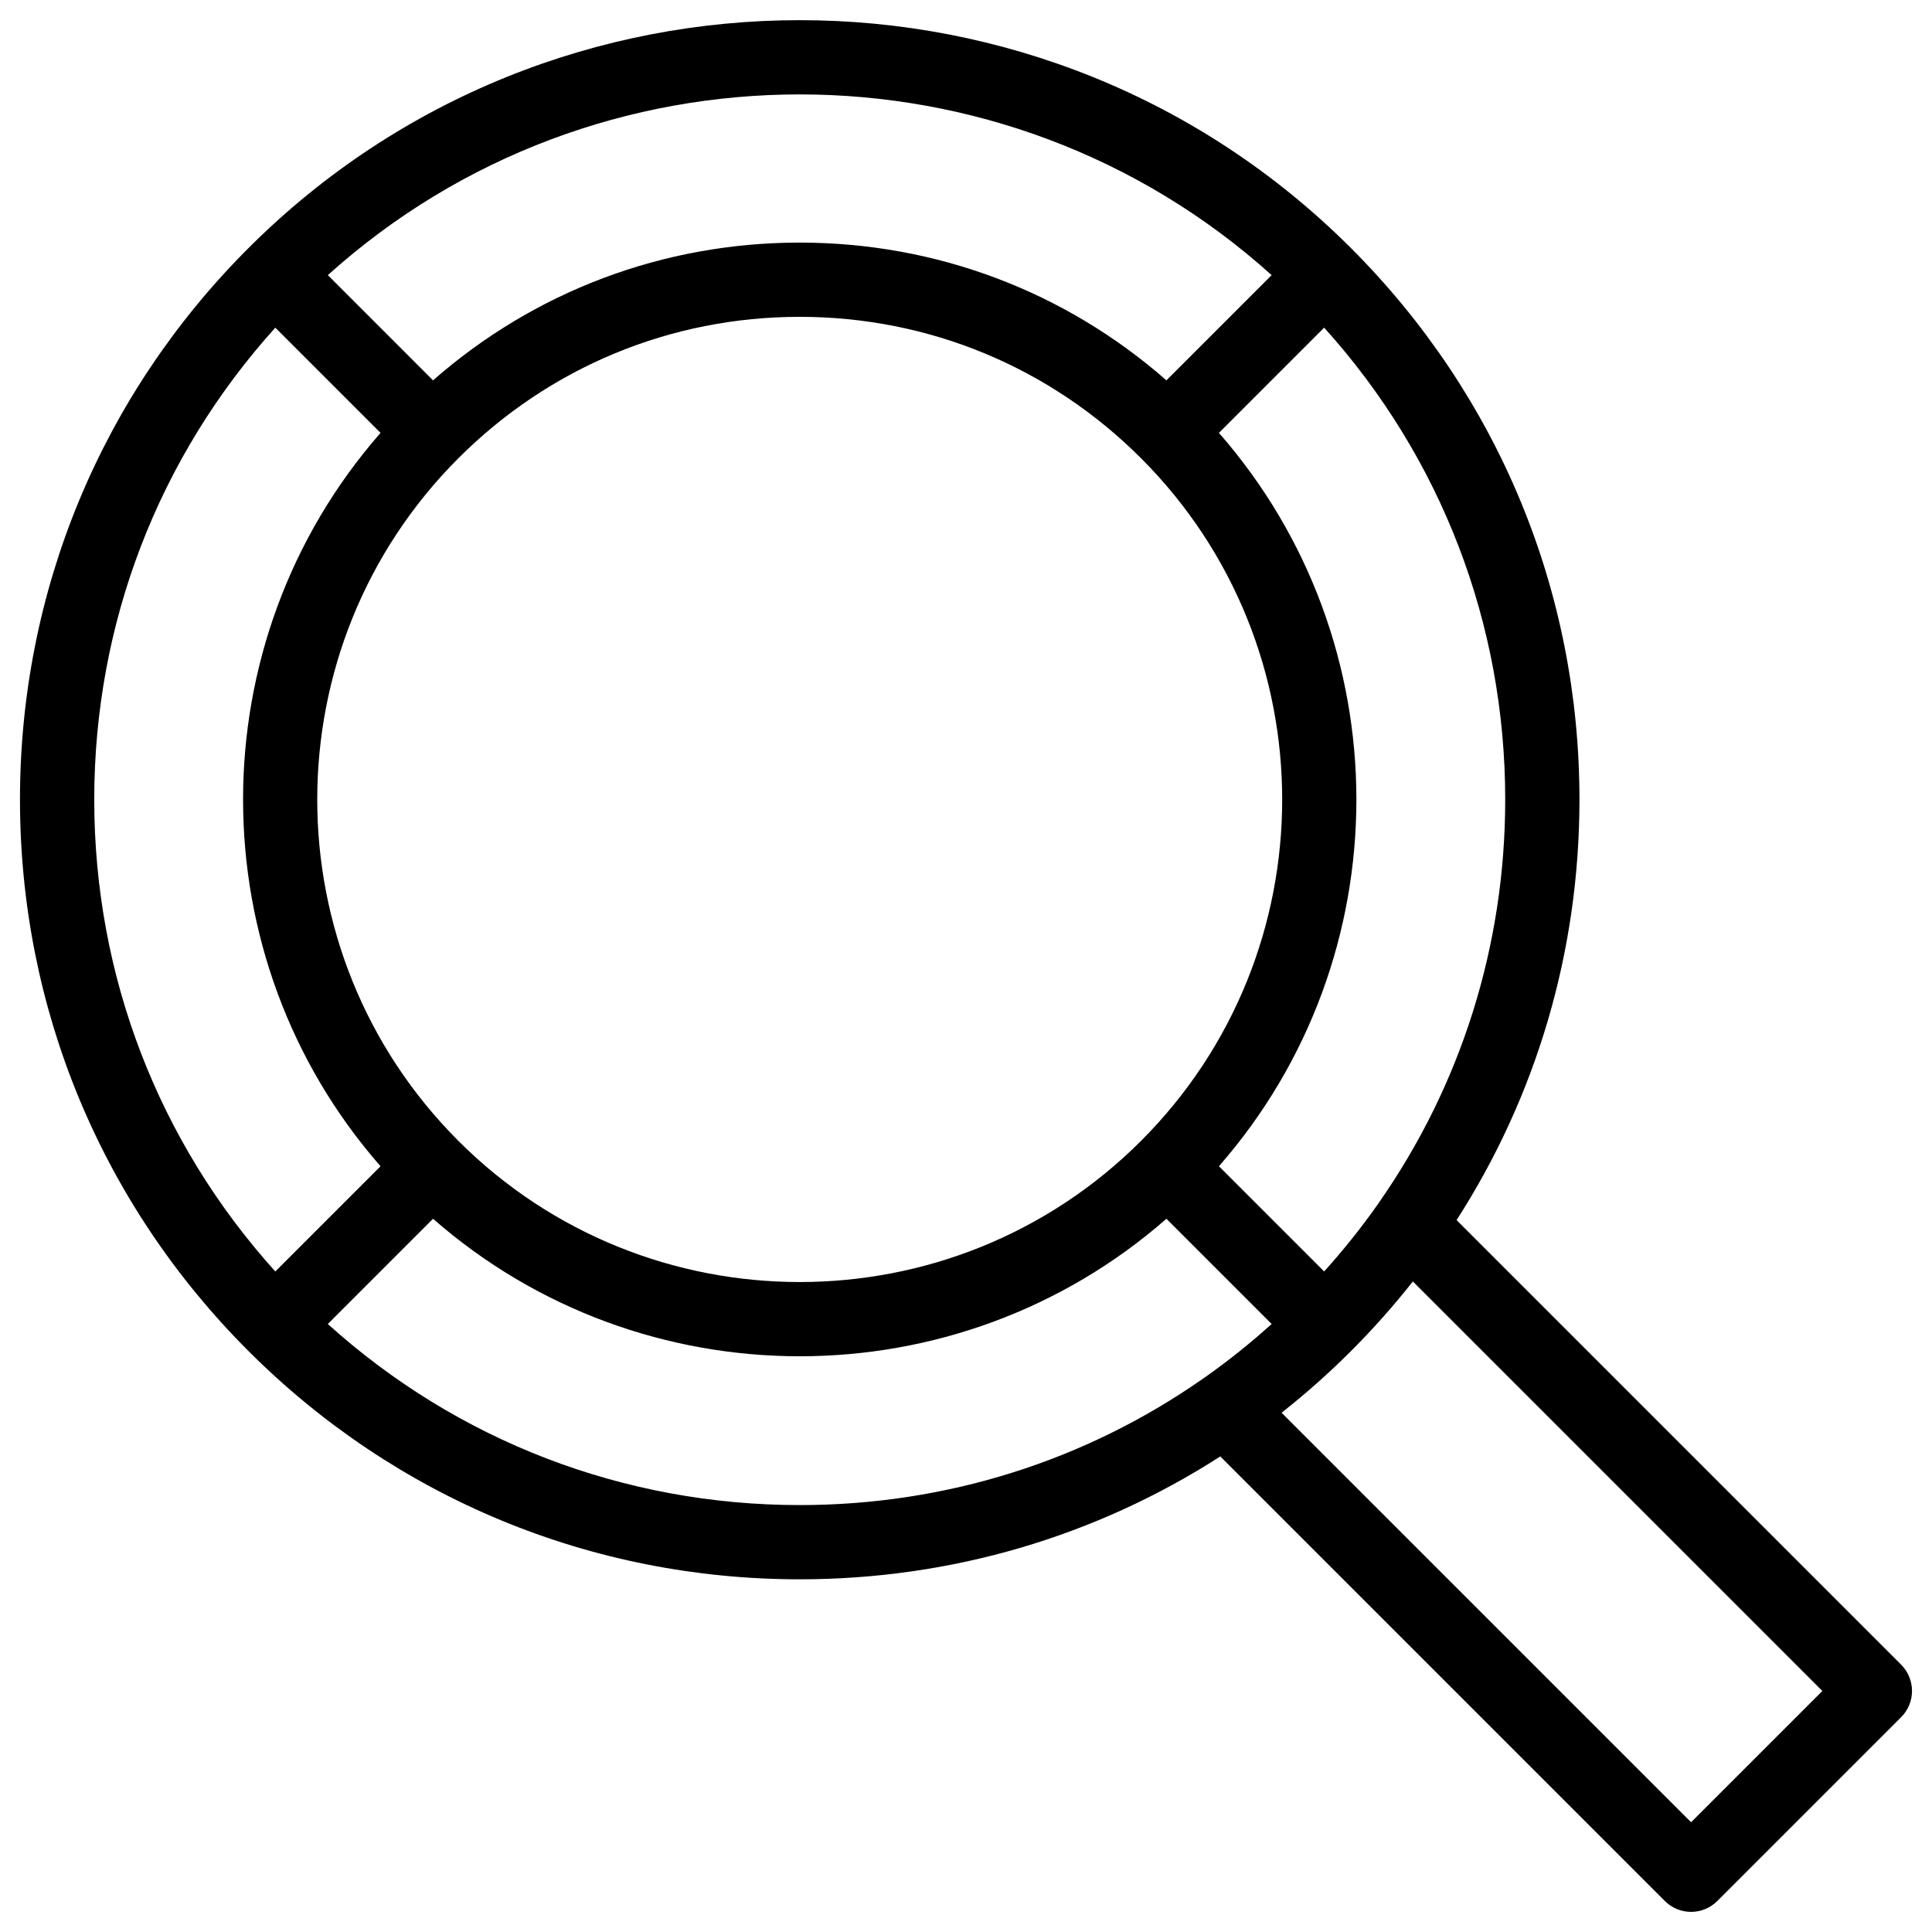
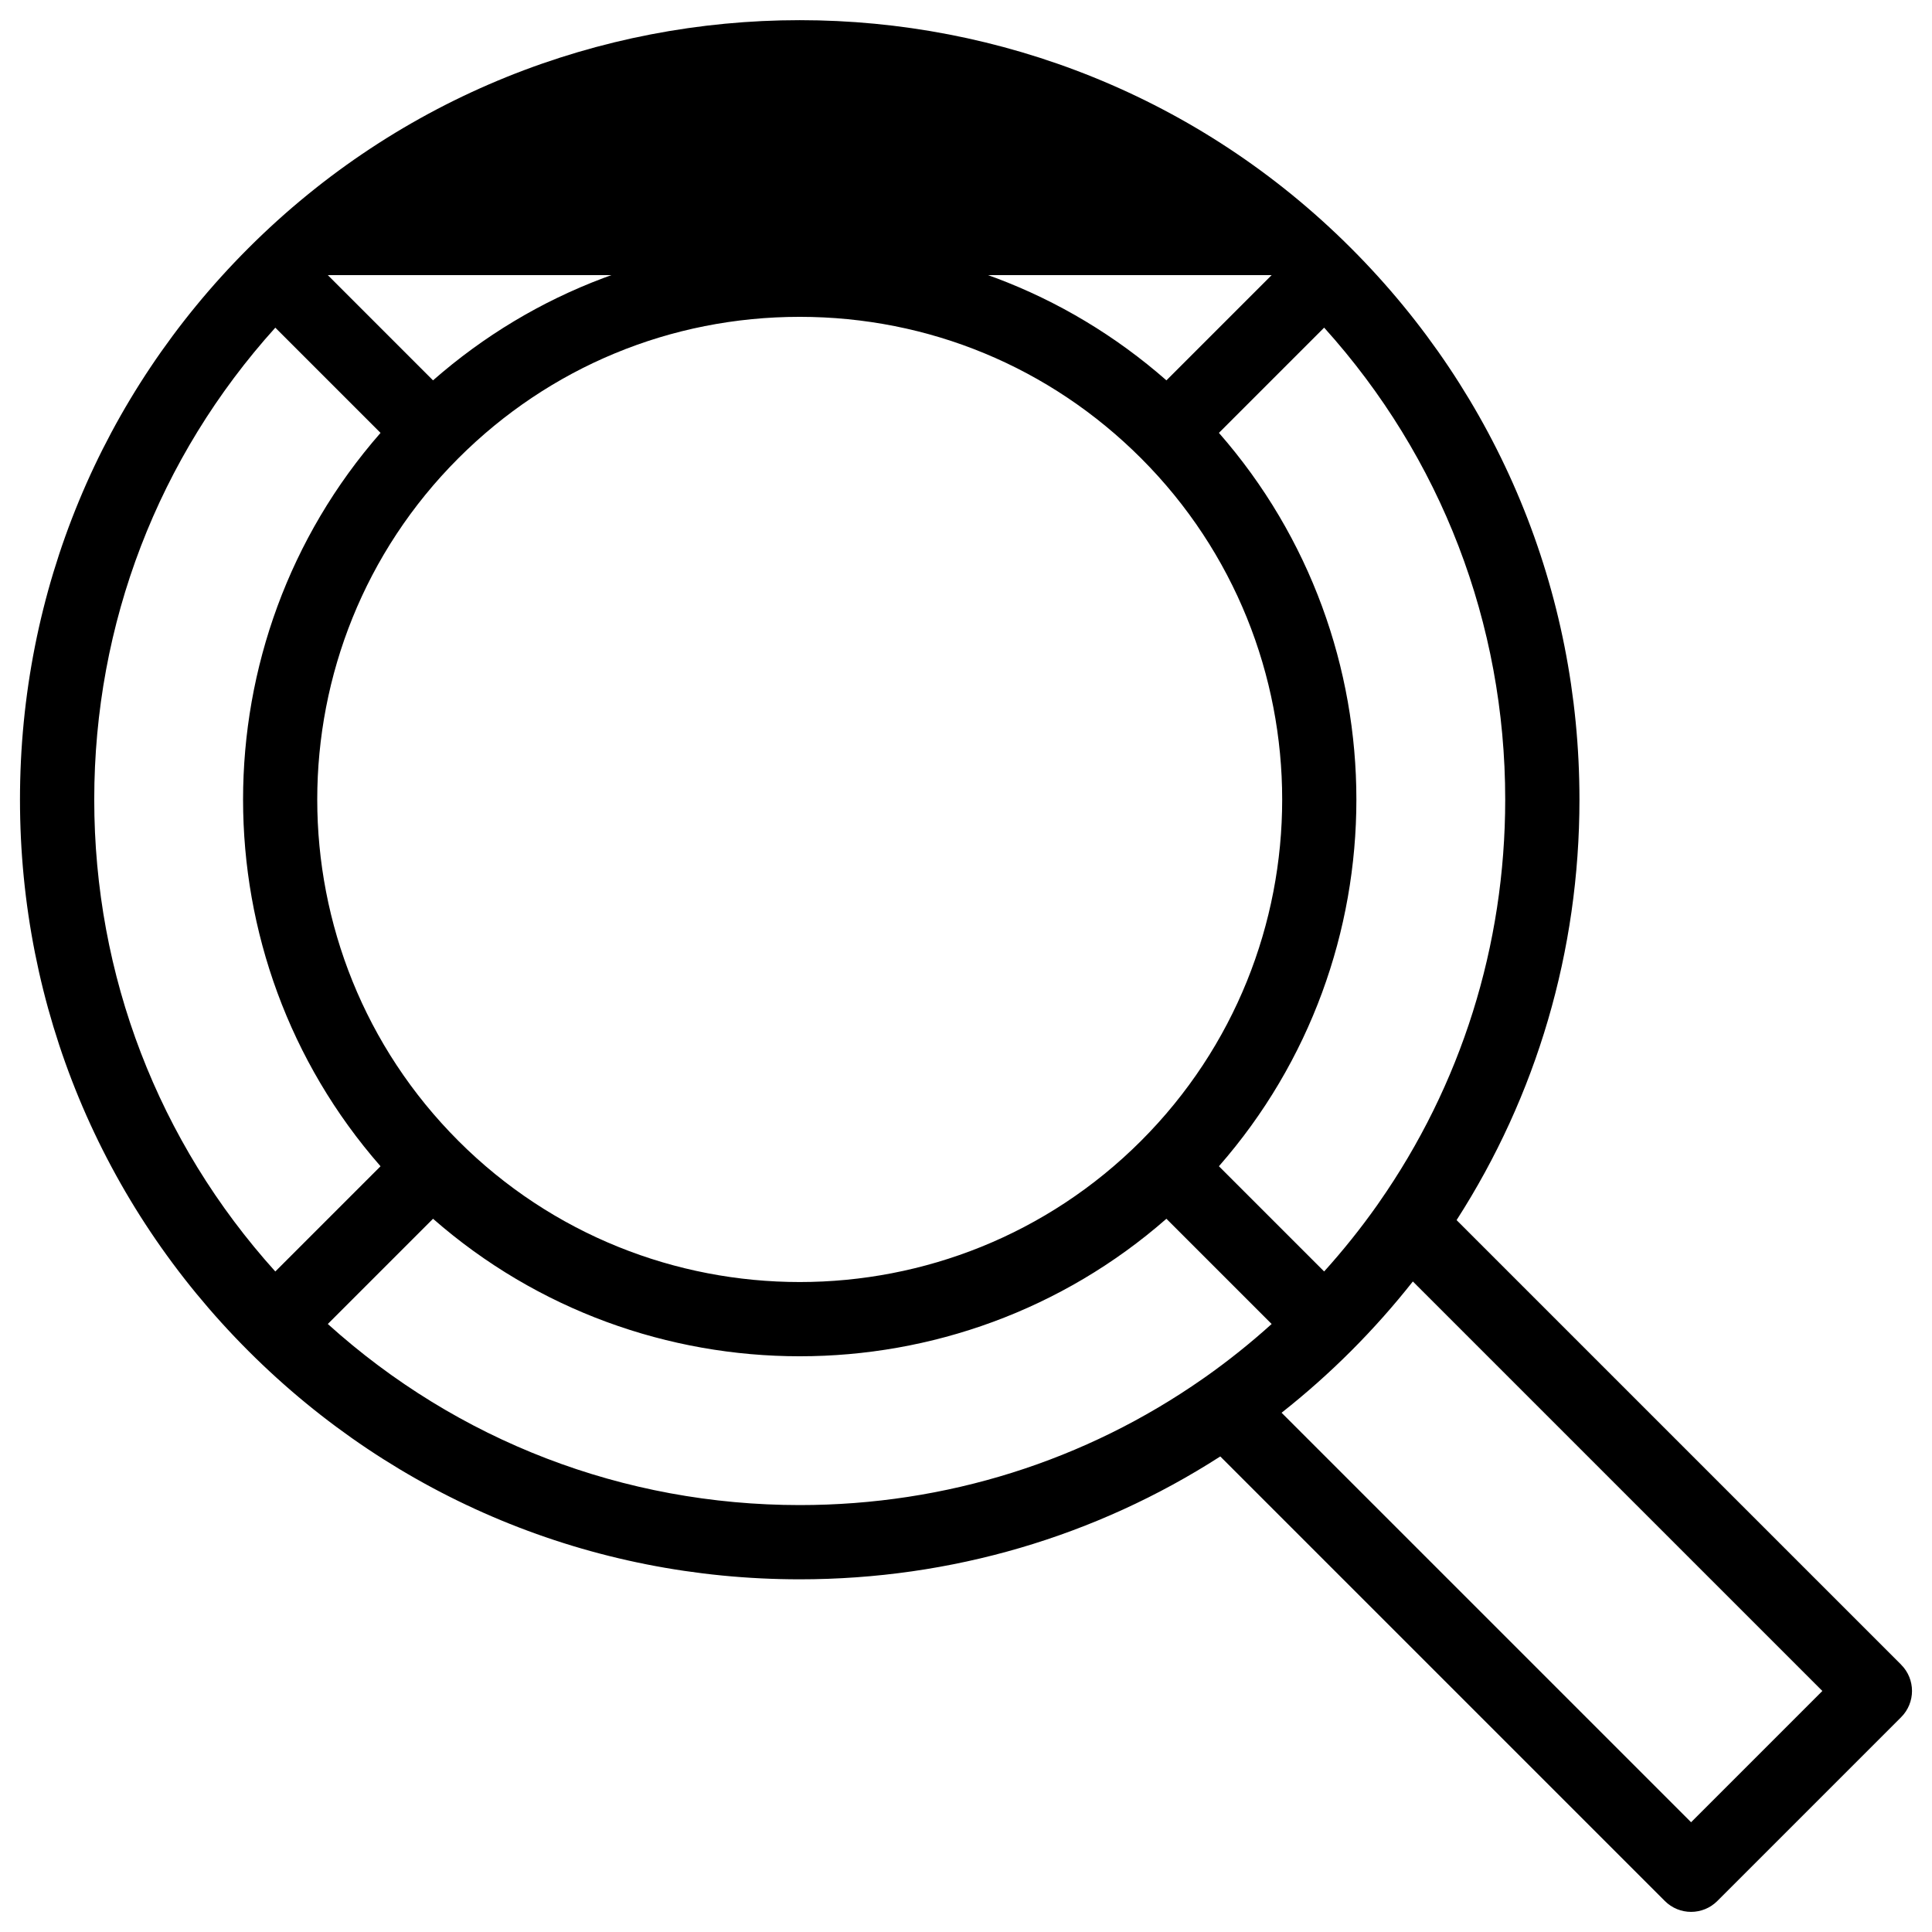
<svg xmlns="http://www.w3.org/2000/svg" fill="#000000" width="800px" height="800px" version="1.1" viewBox="144 144 512 512">
-   <path d="m647.82 585.15-117.81-117.81c21.195-32.961 32.562-71.332 32.562-111.45 0-55.195-21.496-107.09-60.523-146.12-80.57-80.57-211.66-80.57-292.23 0-39.031 39.031-60.523 90.922-60.523 146.12 0 55.195 21.496 107.09 60.523 146.12 39.031 39.031 90.922 60.523 146.12 60.523 40.121 0 78.492-11.367 111.45-32.562l117.81 117.81c1.922 1.922 4.441 2.883 6.957 2.883 2.519 0 5.035-0.961 6.957-2.883l48.707-48.707c3.844-3.844 3.844-10.074 0-13.918zm-138.43-122.38c-0.141 0.191-0.273 0.383-0.398 0.578-4.309 6.106-9.008 11.98-14.078 17.605l-27.887-27.887c48.574-55.457 48.574-138.89 0-194.35l27.887-27.887c31.016 34.383 47.984 78.414 47.984 125.06 0 38.777-11.73 75.75-33.508 106.88zm-243.91-16.426c-49.875-49.875-49.875-131.03 0-180.91 24.16-24.164 56.285-37.469 90.453-37.469 34.168 0 66.293 13.305 90.453 37.469 49.875 49.875 49.875 131.03 0 180.91s-131.03 49.875-180.91 0zm215.52-229.43-27.883 27.883c-26.91-23.605-61.051-36.508-97.18-36.508s-70.266 12.898-97.18 36.508l-27.879-27.883c35.441-31.934 80.242-47.895 125.06-47.895 44.805 0 89.625 15.969 125.06 47.895zm-264.04 13.918 27.887 27.887c-48.574 55.457-48.574 138.89 0 194.35l-27.887 27.887c-31.016-34.383-47.984-78.414-47.984-125.06 0-46.648 16.969-90.684 47.984-125.06zm13.914 264.04 27.887-27.887c27.727 24.289 62.449 36.441 97.176 36.441s69.445-12.152 97.176-36.441l27.887 27.887c-5.621 5.07-11.5 9.773-17.609 14.082-0.191 0.121-0.379 0.254-0.566 0.391-31.125 21.781-68.102 33.516-106.88 33.516-46.652-0.004-90.684-16.973-125.07-47.988zm361.28 132.04-108.52-108.52c6.406-5.055 12.562-10.512 18.418-16.371 5.859-5.859 11.316-12.016 16.371-18.418l108.52 108.52z" />
+   <path d="m647.82 585.15-117.81-117.81c21.195-32.961 32.562-71.332 32.562-111.45 0-55.195-21.496-107.09-60.523-146.12-80.57-80.57-211.66-80.57-292.23 0-39.031 39.031-60.523 90.922-60.523 146.12 0 55.195 21.496 107.09 60.523 146.12 39.031 39.031 90.922 60.523 146.12 60.523 40.121 0 78.492-11.367 111.45-32.562l117.81 117.81c1.922 1.922 4.441 2.883 6.957 2.883 2.519 0 5.035-0.961 6.957-2.883l48.707-48.707c3.844-3.844 3.844-10.074 0-13.918zm-138.43-122.38c-0.141 0.191-0.273 0.383-0.398 0.578-4.309 6.106-9.008 11.98-14.078 17.605l-27.887-27.887c48.574-55.457 48.574-138.89 0-194.35l27.887-27.887c31.016 34.383 47.984 78.414 47.984 125.06 0 38.777-11.73 75.75-33.508 106.88zm-243.91-16.426c-49.875-49.875-49.875-131.03 0-180.91 24.16-24.164 56.285-37.469 90.453-37.469 34.168 0 66.293 13.305 90.453 37.469 49.875 49.875 49.875 131.03 0 180.91s-131.03 49.875-180.91 0zm215.52-229.43-27.883 27.883c-26.91-23.605-61.051-36.508-97.18-36.508s-70.266 12.898-97.18 36.508l-27.879-27.883zm-264.04 13.918 27.887 27.887c-48.574 55.457-48.574 138.89 0 194.35l-27.887 27.887c-31.016-34.383-47.984-78.414-47.984-125.06 0-46.648 16.969-90.684 47.984-125.06zm13.914 264.04 27.887-27.887c27.727 24.289 62.449 36.441 97.176 36.441s69.445-12.152 97.176-36.441l27.887 27.887c-5.621 5.07-11.5 9.773-17.609 14.082-0.191 0.121-0.379 0.254-0.566 0.391-31.125 21.781-68.102 33.516-106.88 33.516-46.652-0.004-90.684-16.973-125.07-47.988zm361.28 132.04-108.52-108.52c6.406-5.055 12.562-10.512 18.418-16.371 5.859-5.859 11.316-12.016 16.371-18.418l108.52 108.52z" />
</svg>